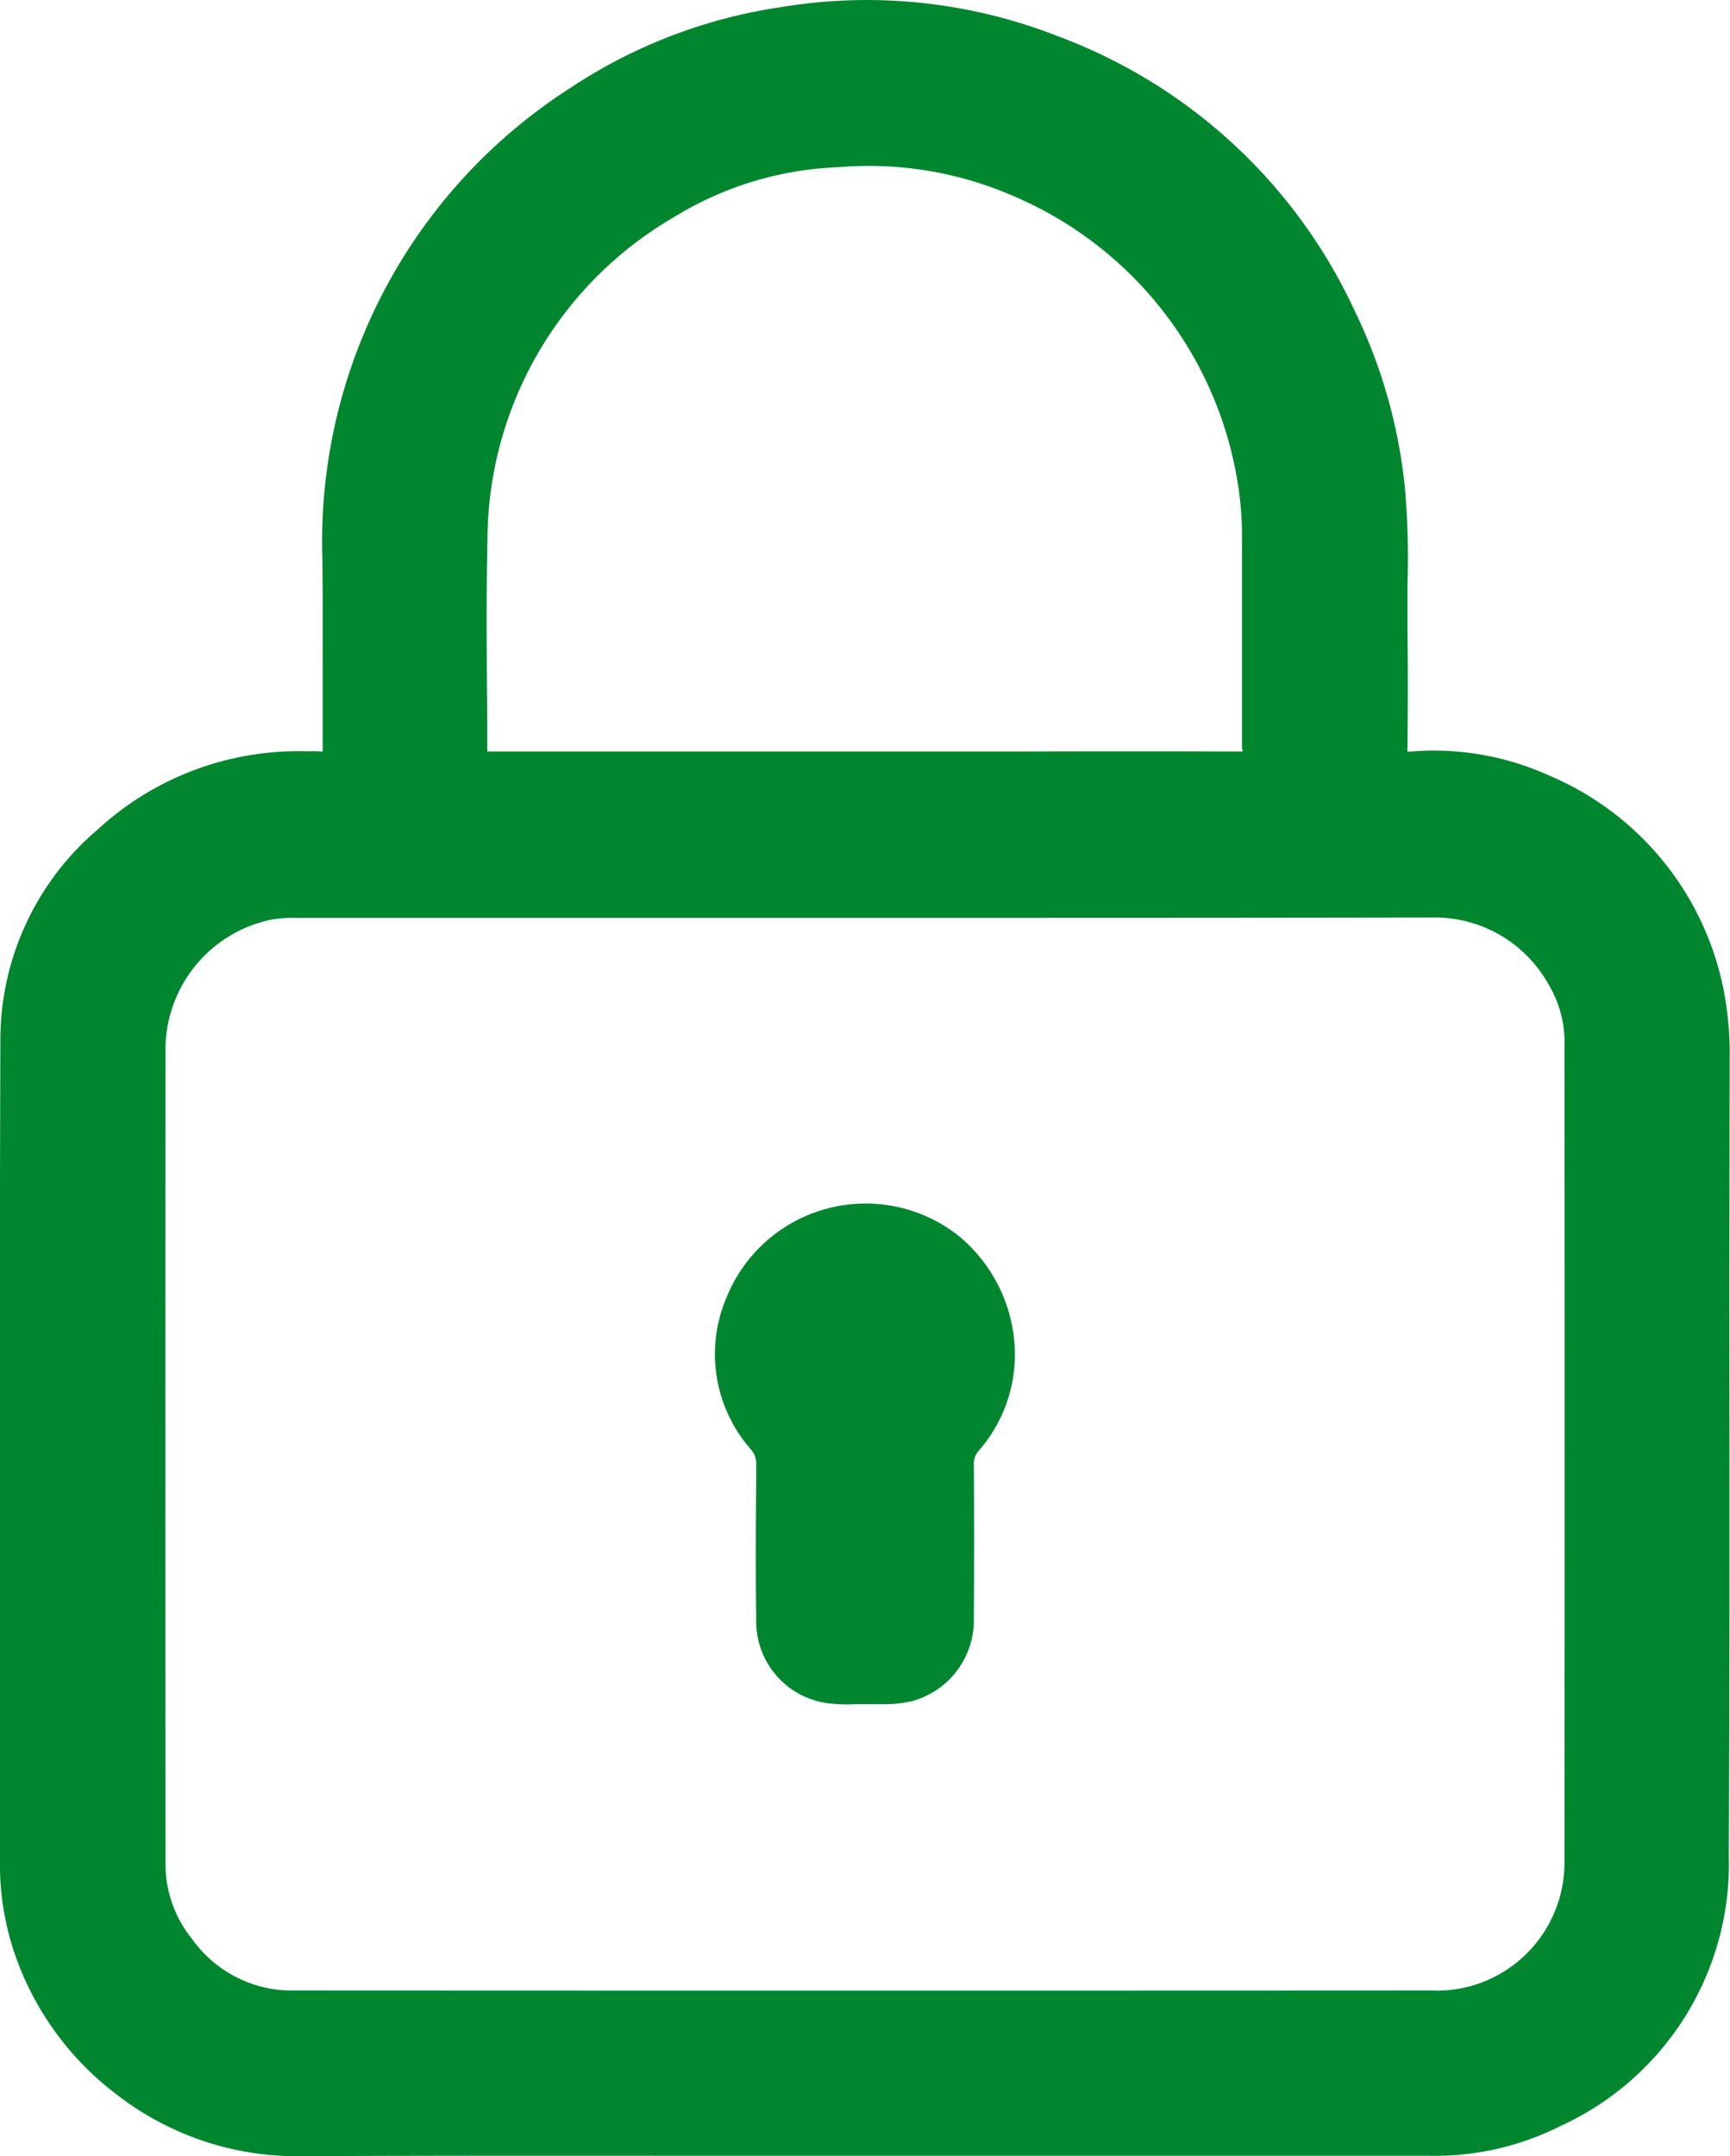
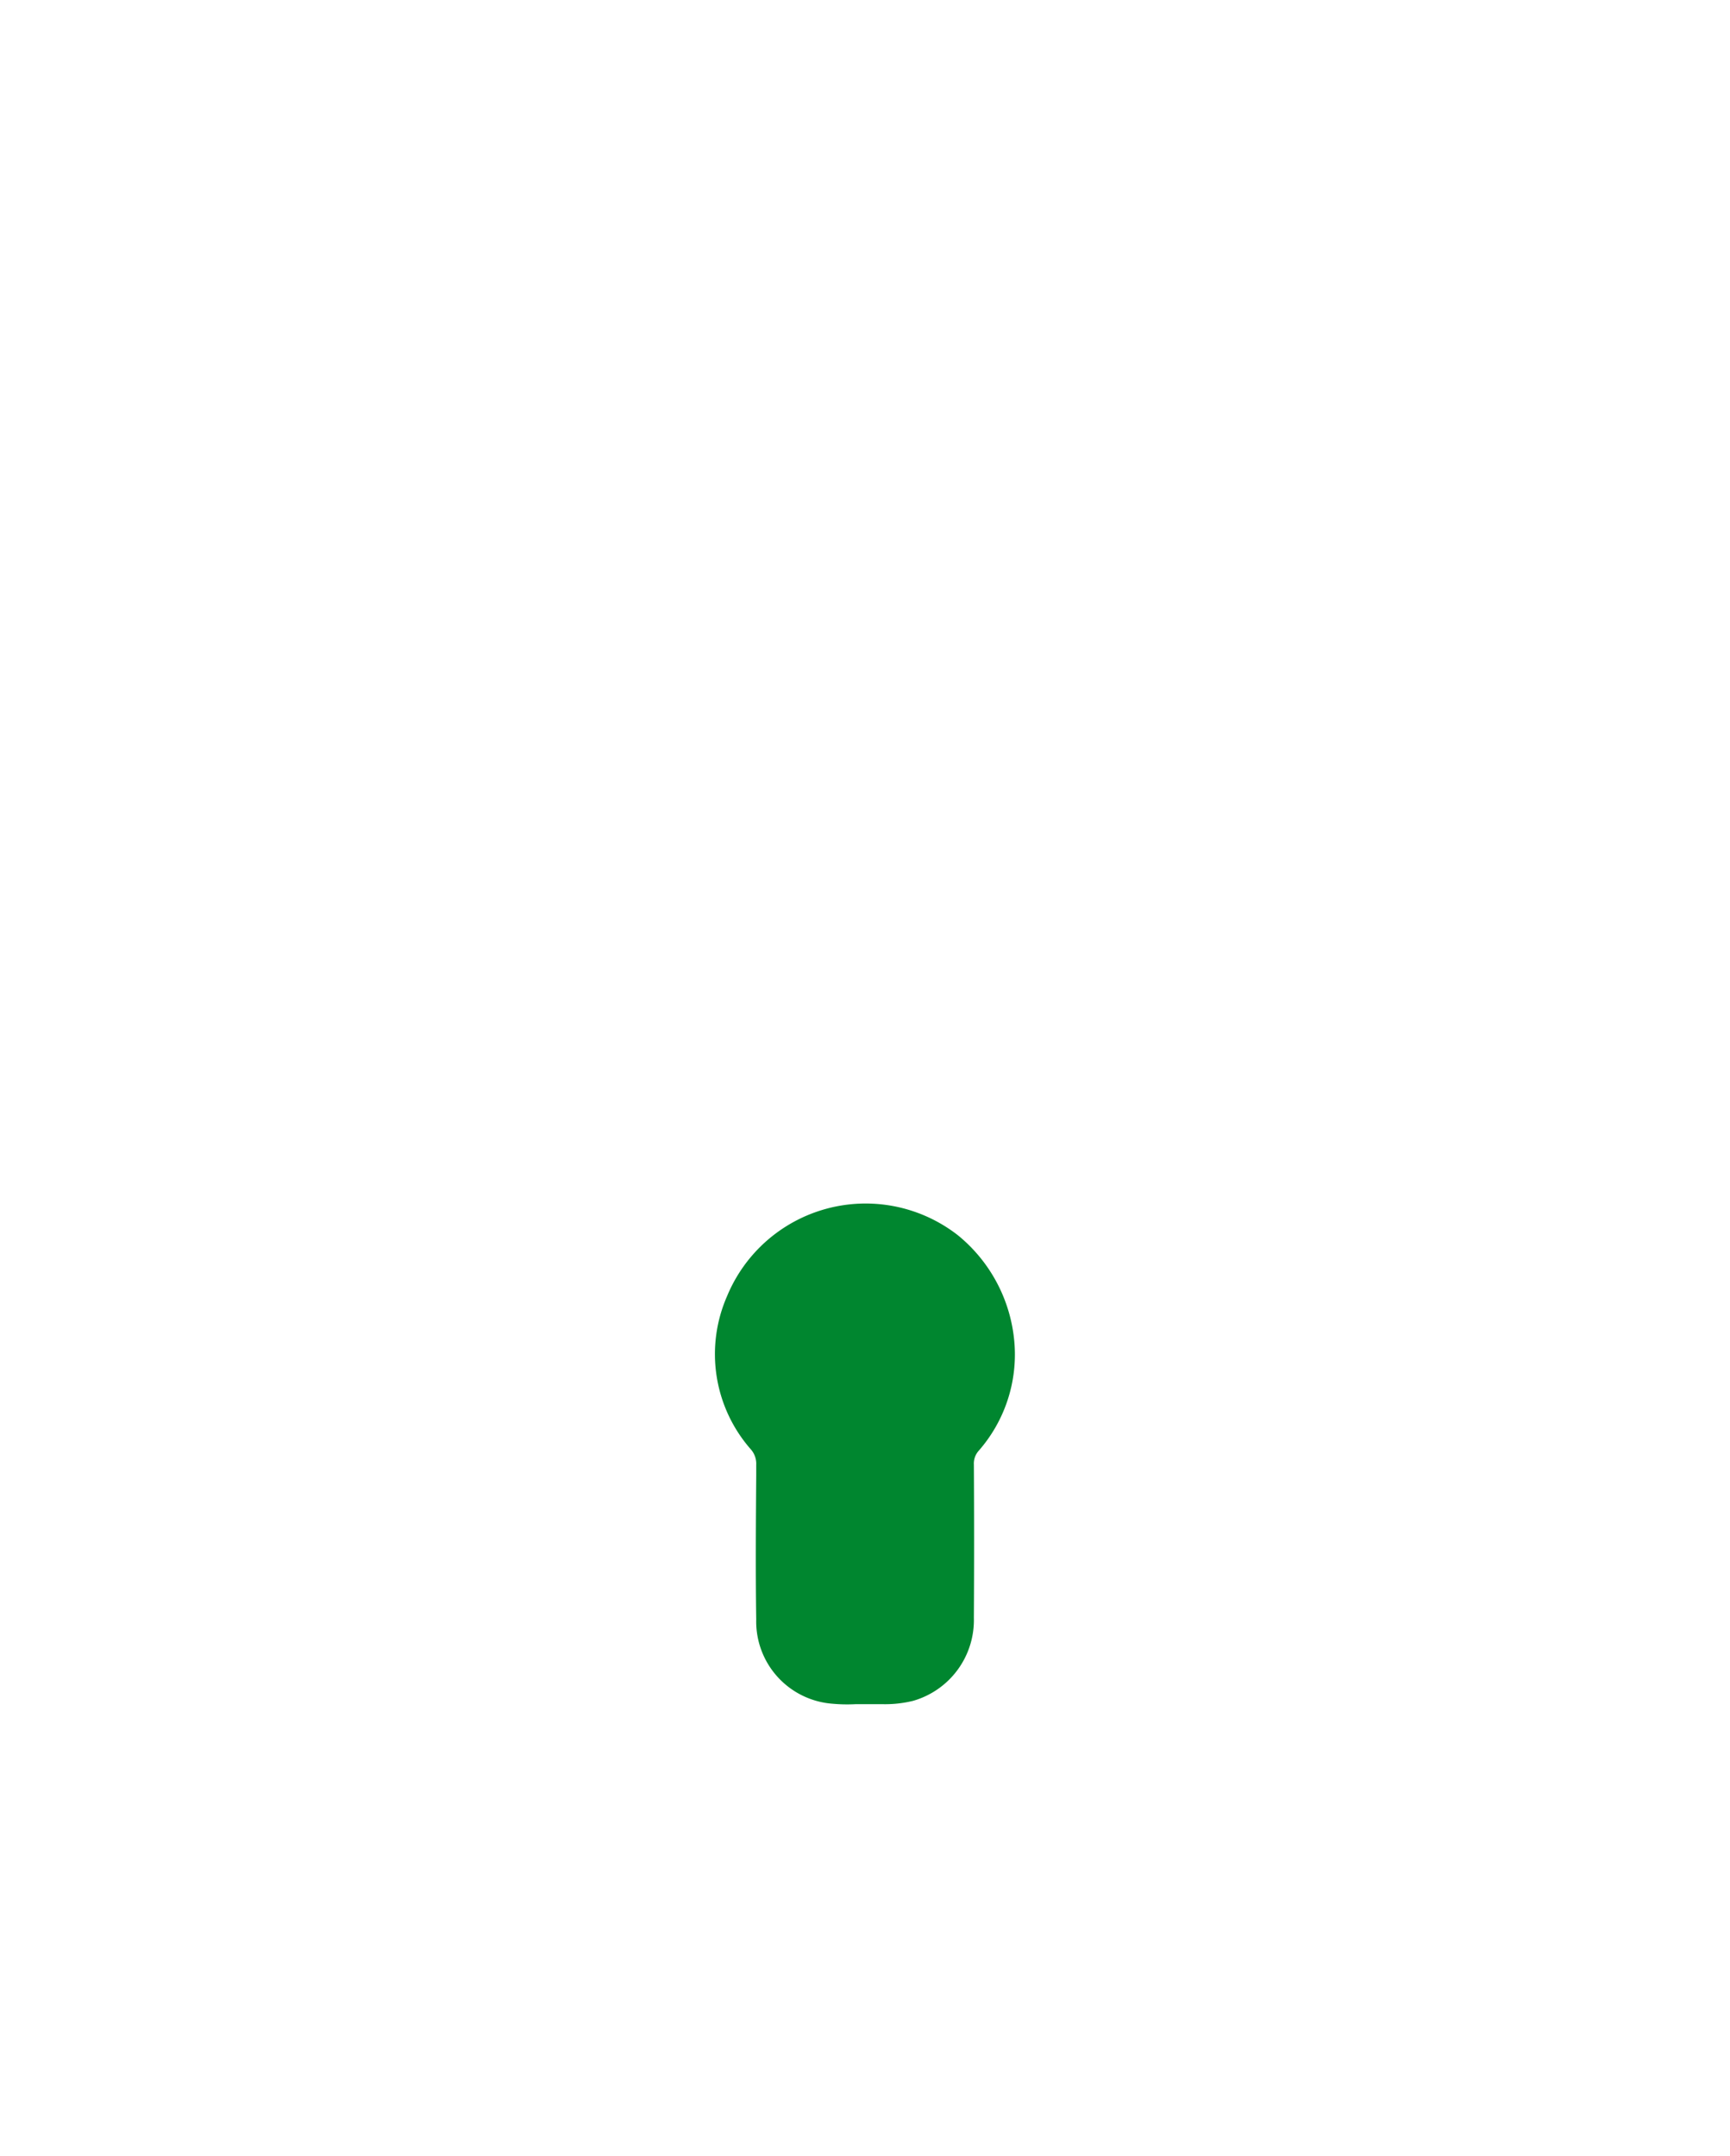
<svg xmlns="http://www.w3.org/2000/svg" width="35.331" height="44.028" viewBox="0 0 35.331 44.028">
  <defs>
    <style>.a{fill:#00862f;}</style>
  </defs>
  <g transform="translate(-232.335 -3966.376)">
-     <path class="a" d="M267.659,3988.02a6.781,6.781,0,0,0-.046-.934,6.024,6.024,0,0,0-3.652-4.88,5.709,5.709,0,0,0-2.828-.484c-.027,0-.045,0-.054,0a.473.473,0,0,1,0-.069c.008-.8.011-1.6,0-2.408,0-.31,0-.62,0-.93a16.81,16.81,0,0,0-.045-1.9,10.71,10.71,0,0,0-1.026-3.678,10.844,10.844,0,0,0-6.069-5.622,10.67,10.67,0,0,0-5.613-.6,10.555,10.555,0,0,0-4.355,1.664,11,11,0,0,0-5.052,9.606c.008.724.007,1.447.006,2.171,0,.569,0,1.137,0,1.706,0,.028,0,.047,0,.059l-.029,0a1.69,1.69,0,0,0-.236-.006h-.1a6.054,6.054,0,0,0-4.232,1.6,5.634,5.634,0,0,0-1.985,4.225q-.02,6.167-.009,12.333l0,4.516a5.675,5.675,0,0,0,.3,1.877,6.07,6.07,0,0,0,2.06,2.859,6,6,0,0,0,3.789,1.277h.034c2.728-.012,5.457-.01,8.186-.008l14.819,0a5.694,5.694,0,0,0,2.666-.6,5.885,5.885,0,0,0,3.454-5.519c.018-3.9.014-7.79.01-11.685Zm-9.947-6.3c-.015,0-.041,0-.08,0q-2.241-.006-4.483,0h-1.582l-9.182,0h-.1c0-.028,0-.06,0-.089q0-.643-.006-1.287c-.006-.967-.012-1.967.011-2.948a7.649,7.649,0,0,1,3.8-6.581,6.886,6.886,0,0,1,3.371-1.025,7.38,7.38,0,0,1,3.57.589,7.682,7.682,0,0,1,4.569,5.783,7.05,7.05,0,0,1,.1,1.291q0,.951,0,1.9c0,.765,0,1.53,0,2.295C257.713,3981.685,257.71,3981.709,257.712,3981.718Zm3.959,25.3q-11.7.006-23.393,0a2.5,2.5,0,0,1-2.011-1.041,2.421,2.421,0,0,1-.552-1.537q-.007-8.346,0-16.691a2.712,2.712,0,0,1,2.173-2.6,2.556,2.556,0,0,1,.457-.033h.191l.195,0h9.022l5.478,0q4.174,0,8.35-.007h.014a2.651,2.651,0,0,1,2.357,1.352,2.293,2.293,0,0,1,.333,1.288q.009,8.334,0,16.668A2.611,2.611,0,0,1,261.671,4007.023Z" />
    <path class="a" d="M251.9,3991.6a3.063,3.063,0,0,0-4.717,1.243,2.947,2.947,0,0,0,.487,3.128.443.443,0,0,1,.109.314l0,.213c-.007.981-.014,1.962,0,2.943a1.684,1.684,0,0,0,1.562,1.723,3.277,3.277,0,0,0,.465.009c.064,0,.128,0,.191,0l.092,0c.091,0,.183,0,.276,0a2.4,2.4,0,0,0,.617-.068,1.715,1.715,0,0,0,1.242-1.692q.009-1.566,0-3.132a.39.39,0,0,1,.092-.275,2.982,2.982,0,0,0,.737-2.2A3.158,3.158,0,0,0,251.9,3991.6Z" />
  </g>
</svg>